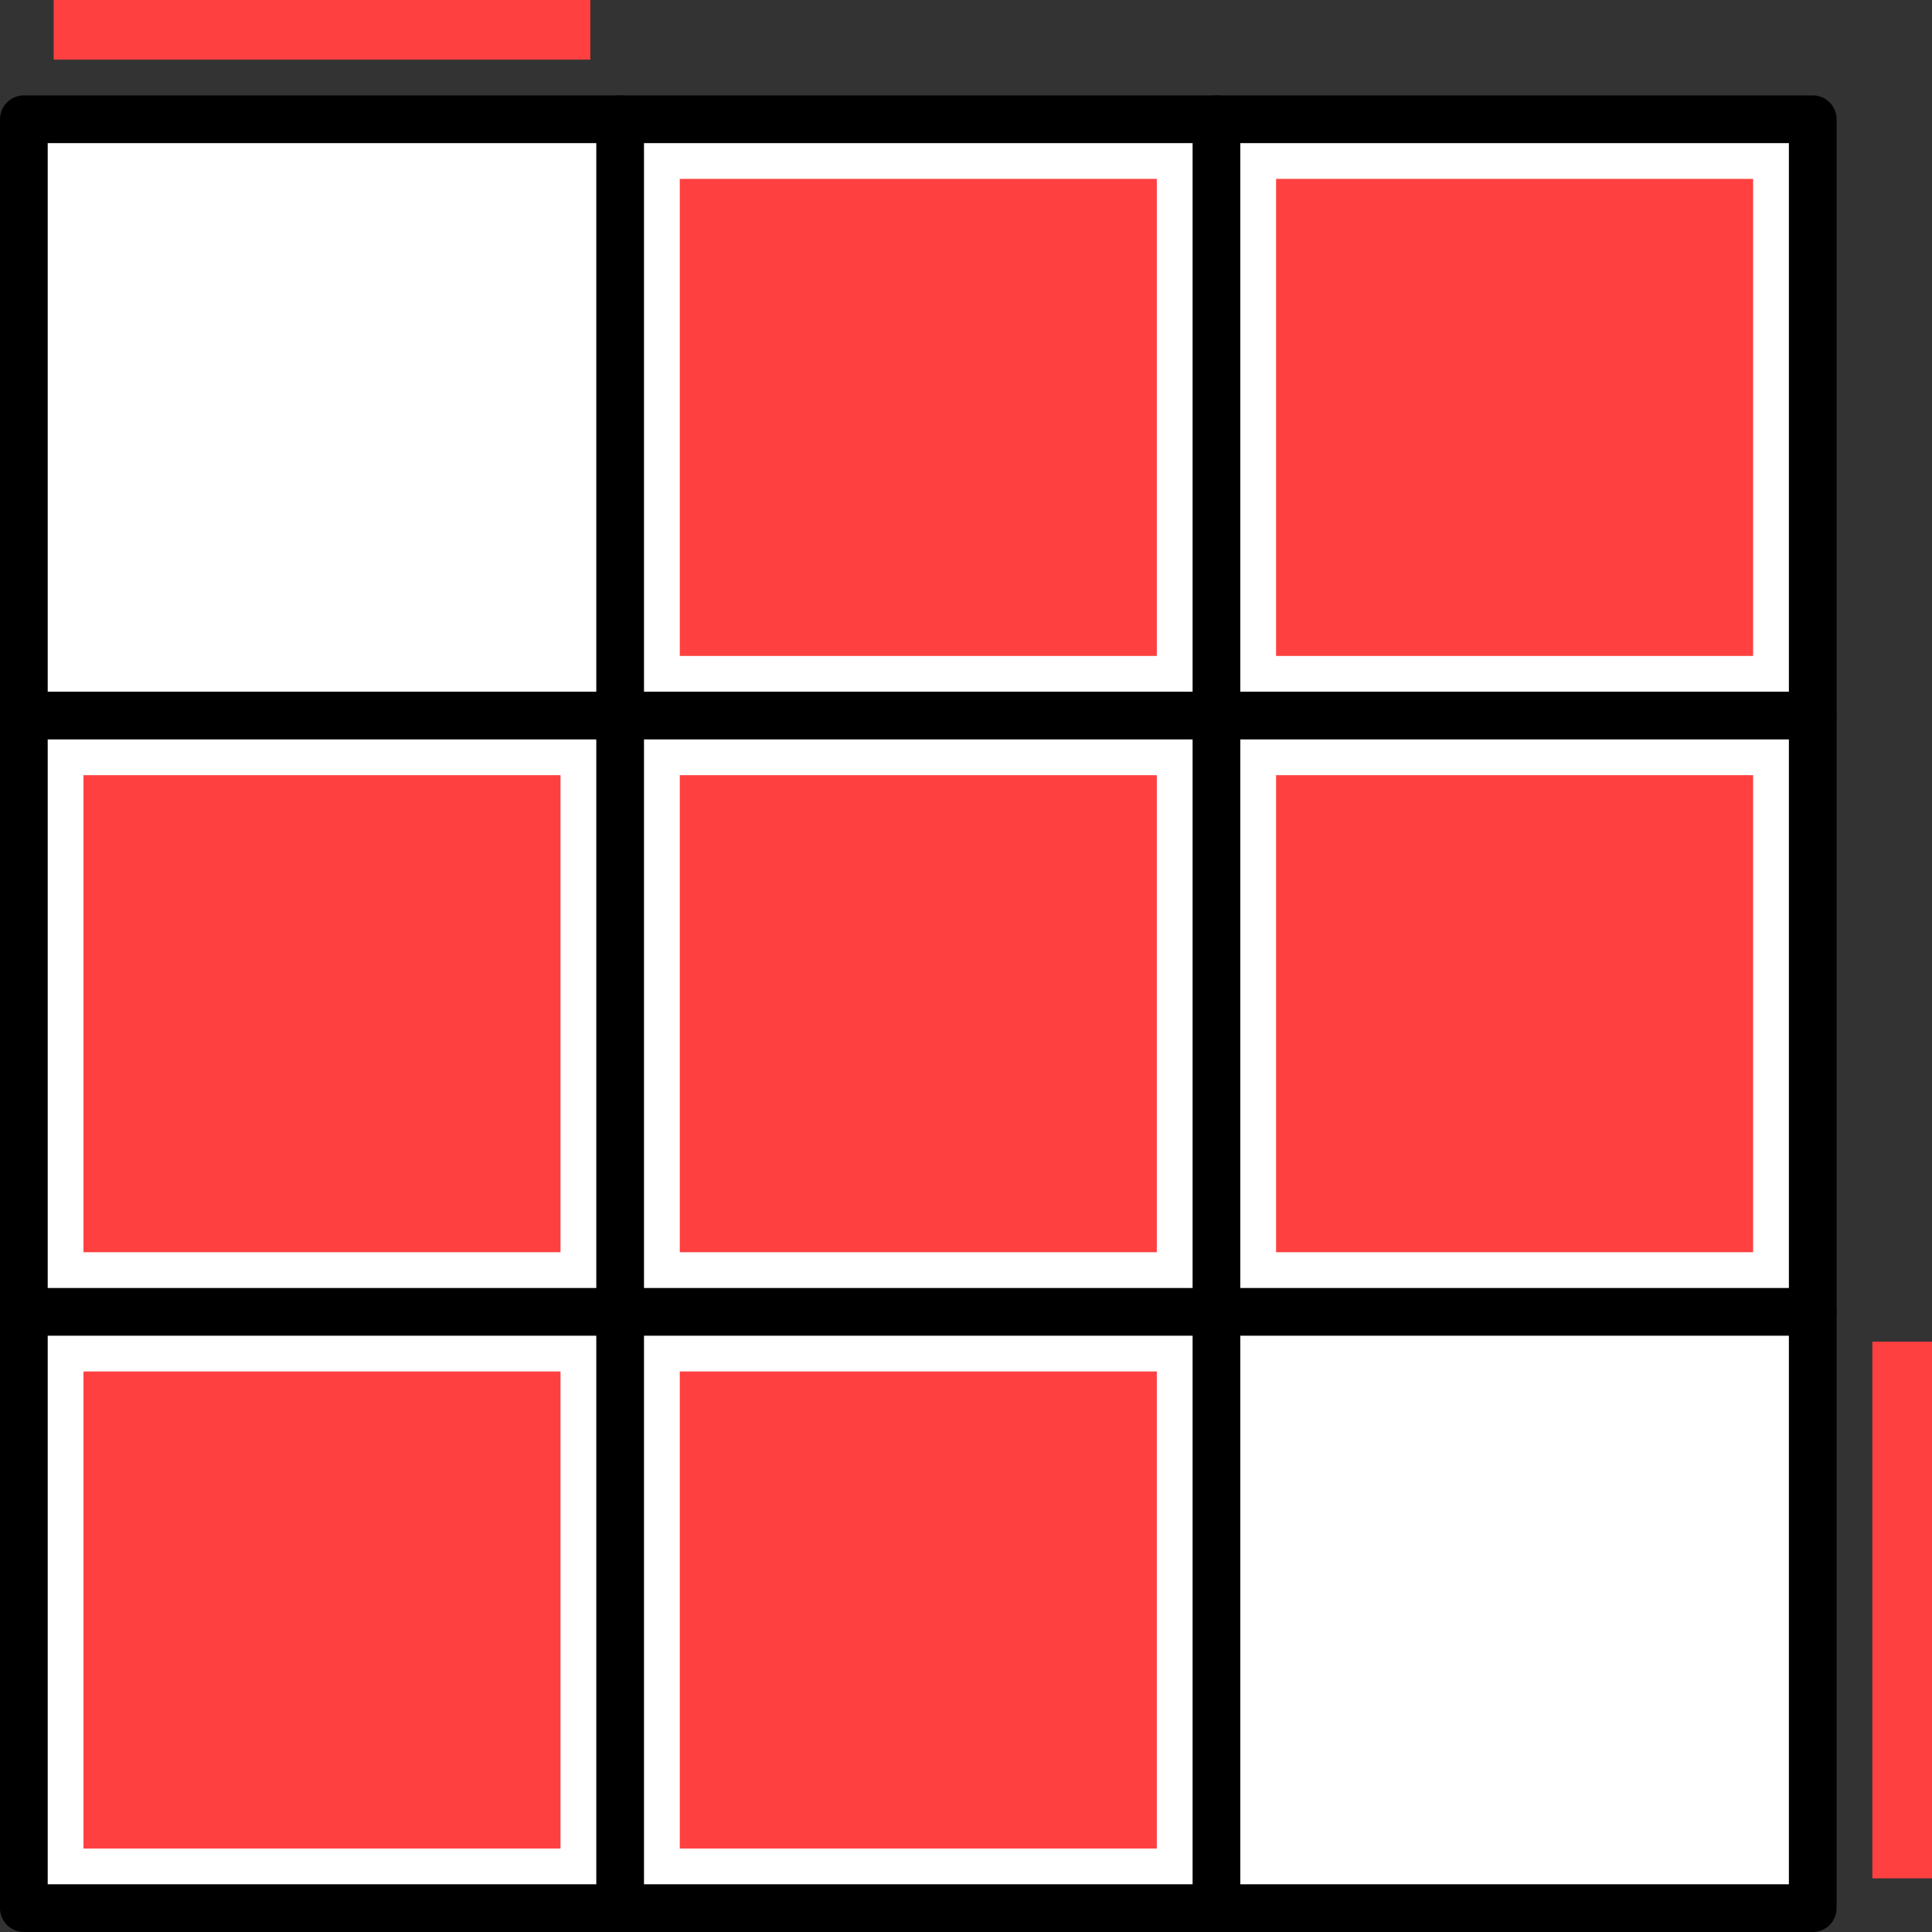
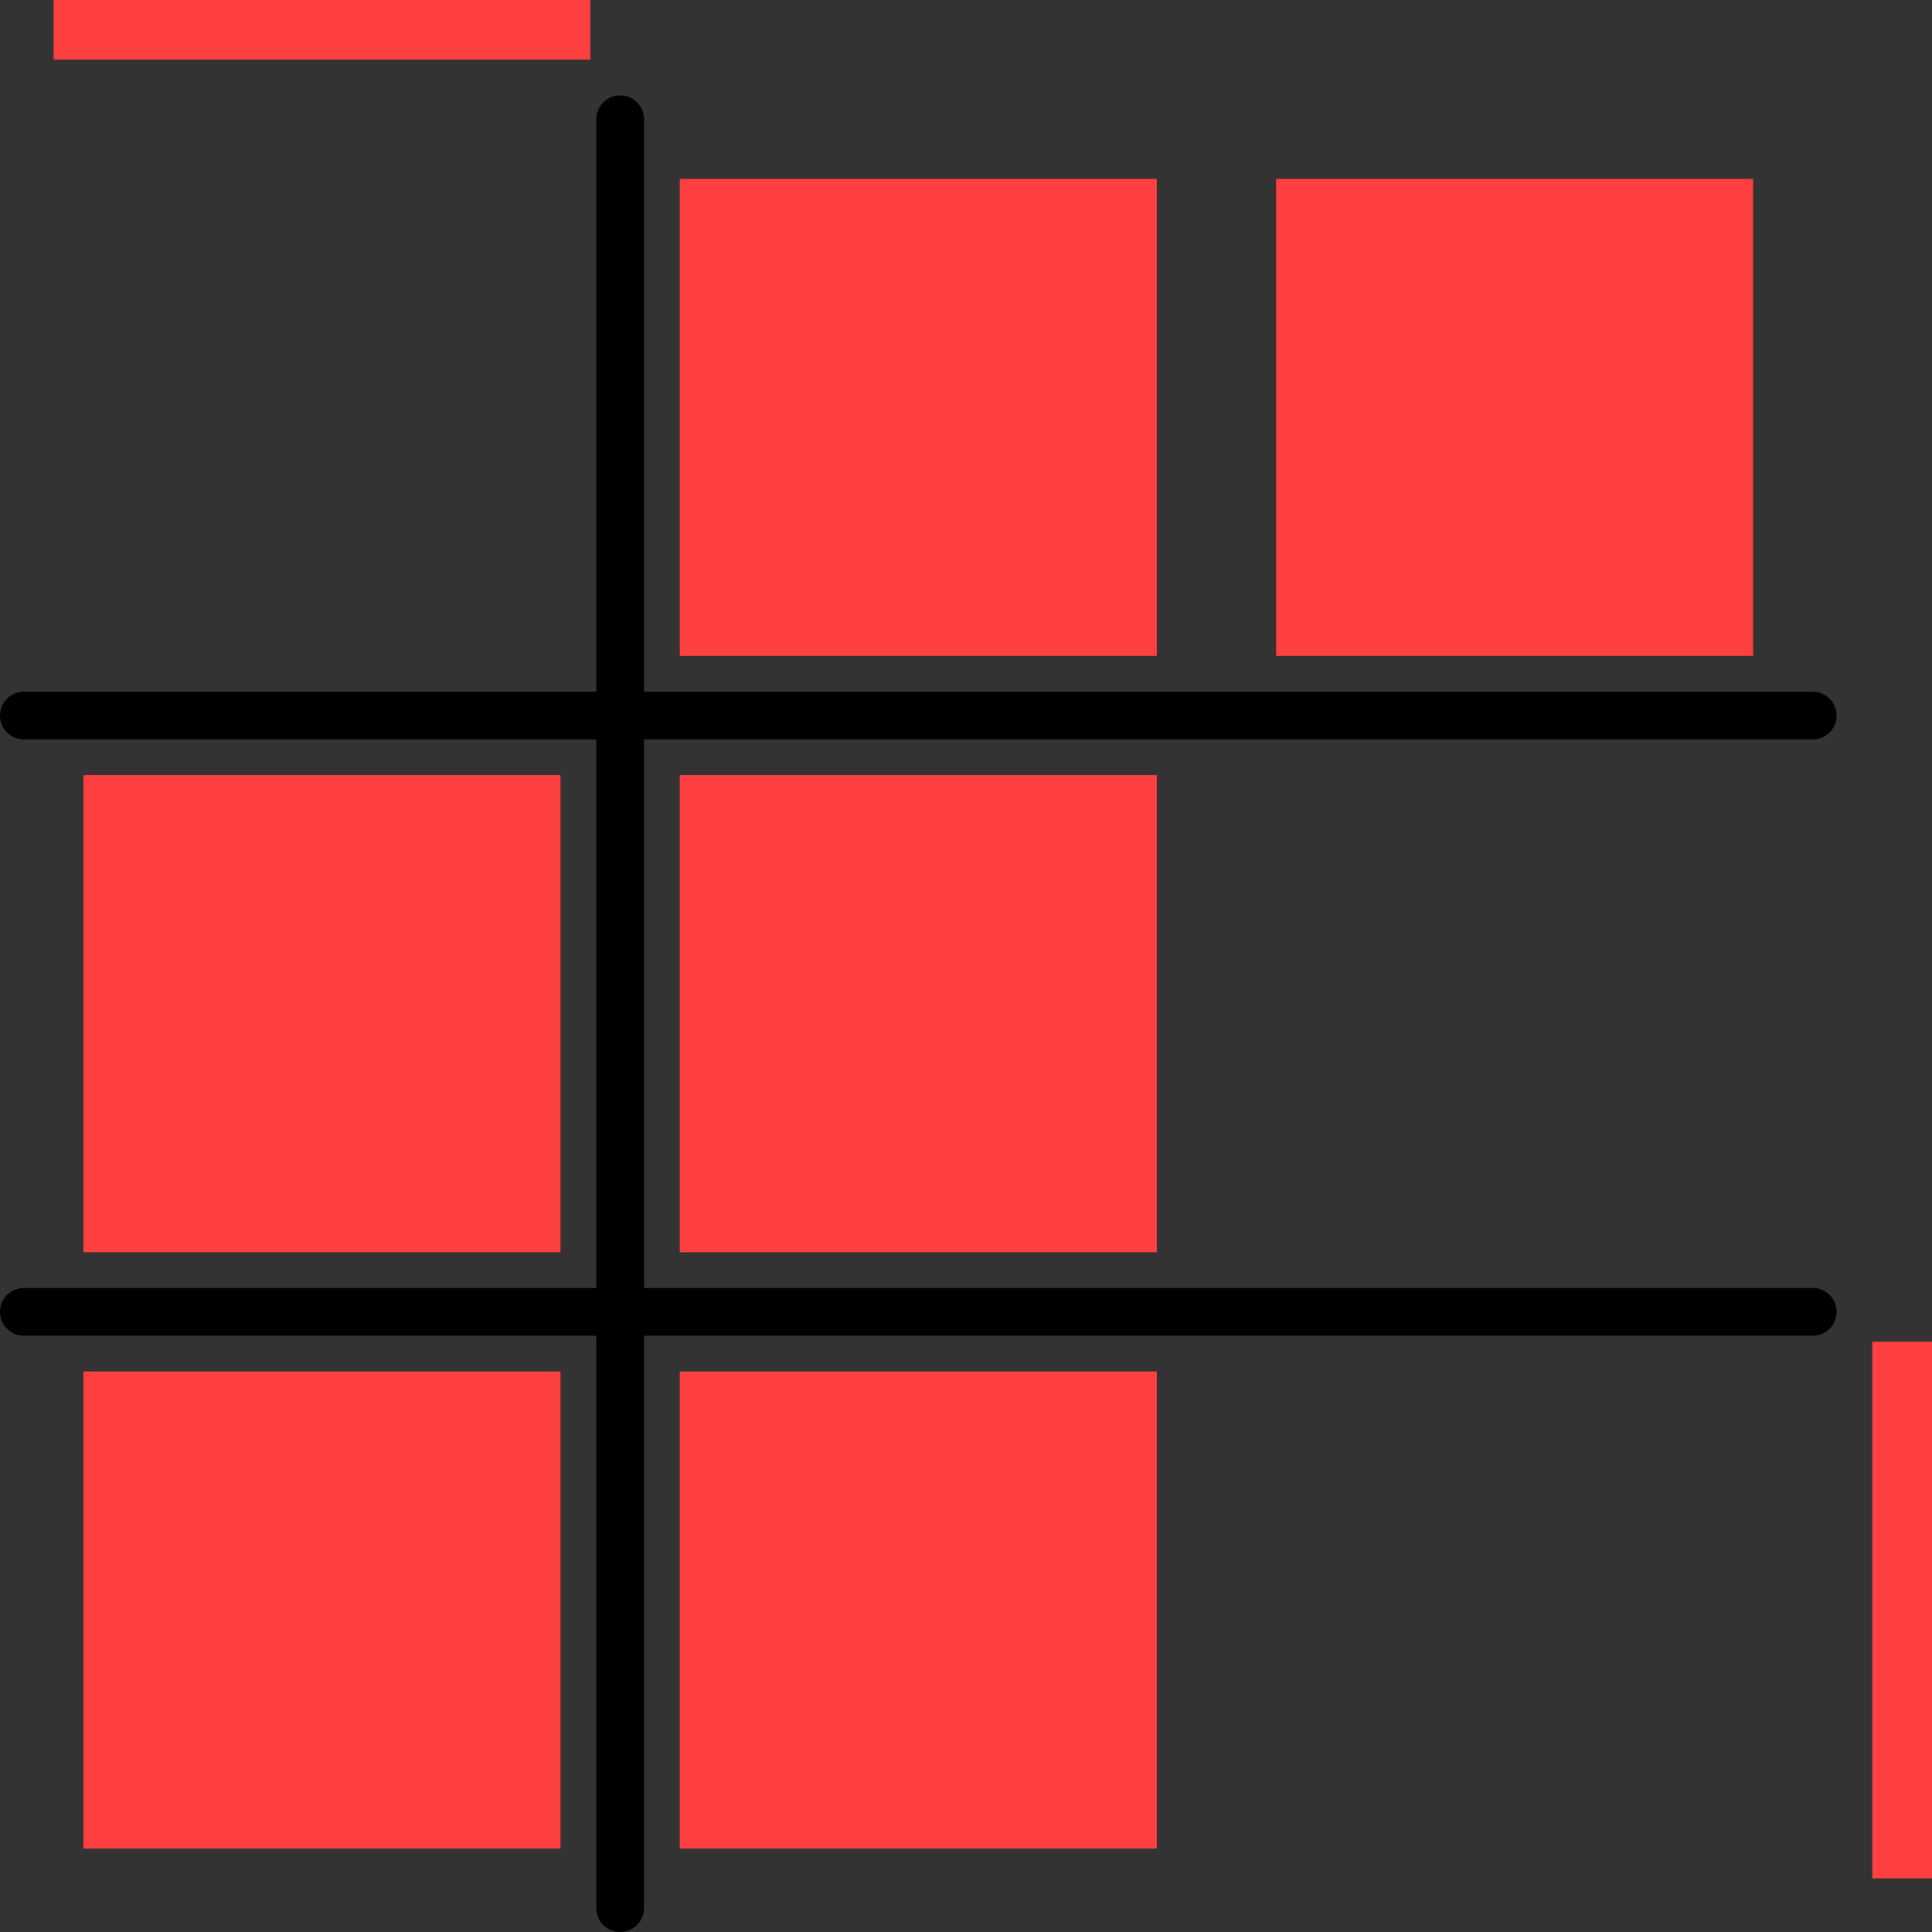
<svg xmlns="http://www.w3.org/2000/svg" version="1.1" viewBox="96 960 324 324" width="324" height="324">
  <rect x="96" y="960" width="324" height="324" fill="#333333" stroke="none" />
  <defs />
  <g id="Canvas_1" fill="none" stroke="none" stroke-opacity="1" stroke-dasharray="none" fill-opacity="1">
    <title>Canvas 1</title>
    <g id="Canvas_1_Layer_1">
      <title>Layer 1</title>
      <g id="Graphic_101">
-         <rect x="100" y="980" width="300" height="300" fill="white" />
-         <rect x="100" y="980" width="300" height="300" stroke="black" stroke-linecap="round" stroke-linejoin="round" stroke-width="8" />
-       </g>
+         </g>
      <g id="Line_100">
        <line x1="100" y1="1080" x2="400" y2="1080" stroke="black" stroke-linecap="round" stroke-linejoin="round" stroke-width="8" />
      </g>
      <g id="Line_99">
        <line x1="100" y1="1180" x2="400" y2="1180" stroke="black" stroke-linecap="round" stroke-linejoin="round" stroke-width="8" />
      </g>
      <g id="Line_98">
        <line x1="200" y1="980" x2="200" y2="1280" stroke="black" stroke-linecap="round" stroke-linejoin="round" stroke-width="8" />
      </g>
      <g id="Line_97">
-         <line x1="300" y1="980" x2="300" y2="1280" stroke="black" stroke-linecap="round" stroke-linejoin="round" stroke-width="8" />
-       </g>
+         </g>
      <g id="Graphic_96">
        <rect x="210" y="990" width="80" height="80" fill="#ff4040" />
      </g>
      <g id="Graphic_95">
        <rect x="210" y="1090" width="80" height="80" fill="#ff4040" />
      </g>
      <g id="Graphic_94">
        <rect x="110" y="1090" width="80" height="80" fill="#ff4040" />
      </g>
      <g id="Graphic_93">
-         <rect x="310" y="1090" width="80" height="80" fill="#ff4040" />
-       </g>
+         </g>
      <g id="Graphic_92">
        <rect x="210" y="1190" width="80" height="80" fill="#ff4040" />
      </g>
      <g id="Graphic_91">
        <rect x="310" y="990" width="80" height="80" fill="#ff4040" />
      </g>
      <g id="Graphic_90">
        <rect x="410" y="1185" width="10" height="90" fill="#ff4040" />
      </g>
      <g id="Graphic_89">
        <rect x="105" y="960" width="90" height="10" fill="#ff4040" />
      </g>
      <g id="Graphic_102">
        <rect x="110" y="1190" width="80" height="80" fill="#ff4040" />
      </g>
    </g>
  </g>
</svg>